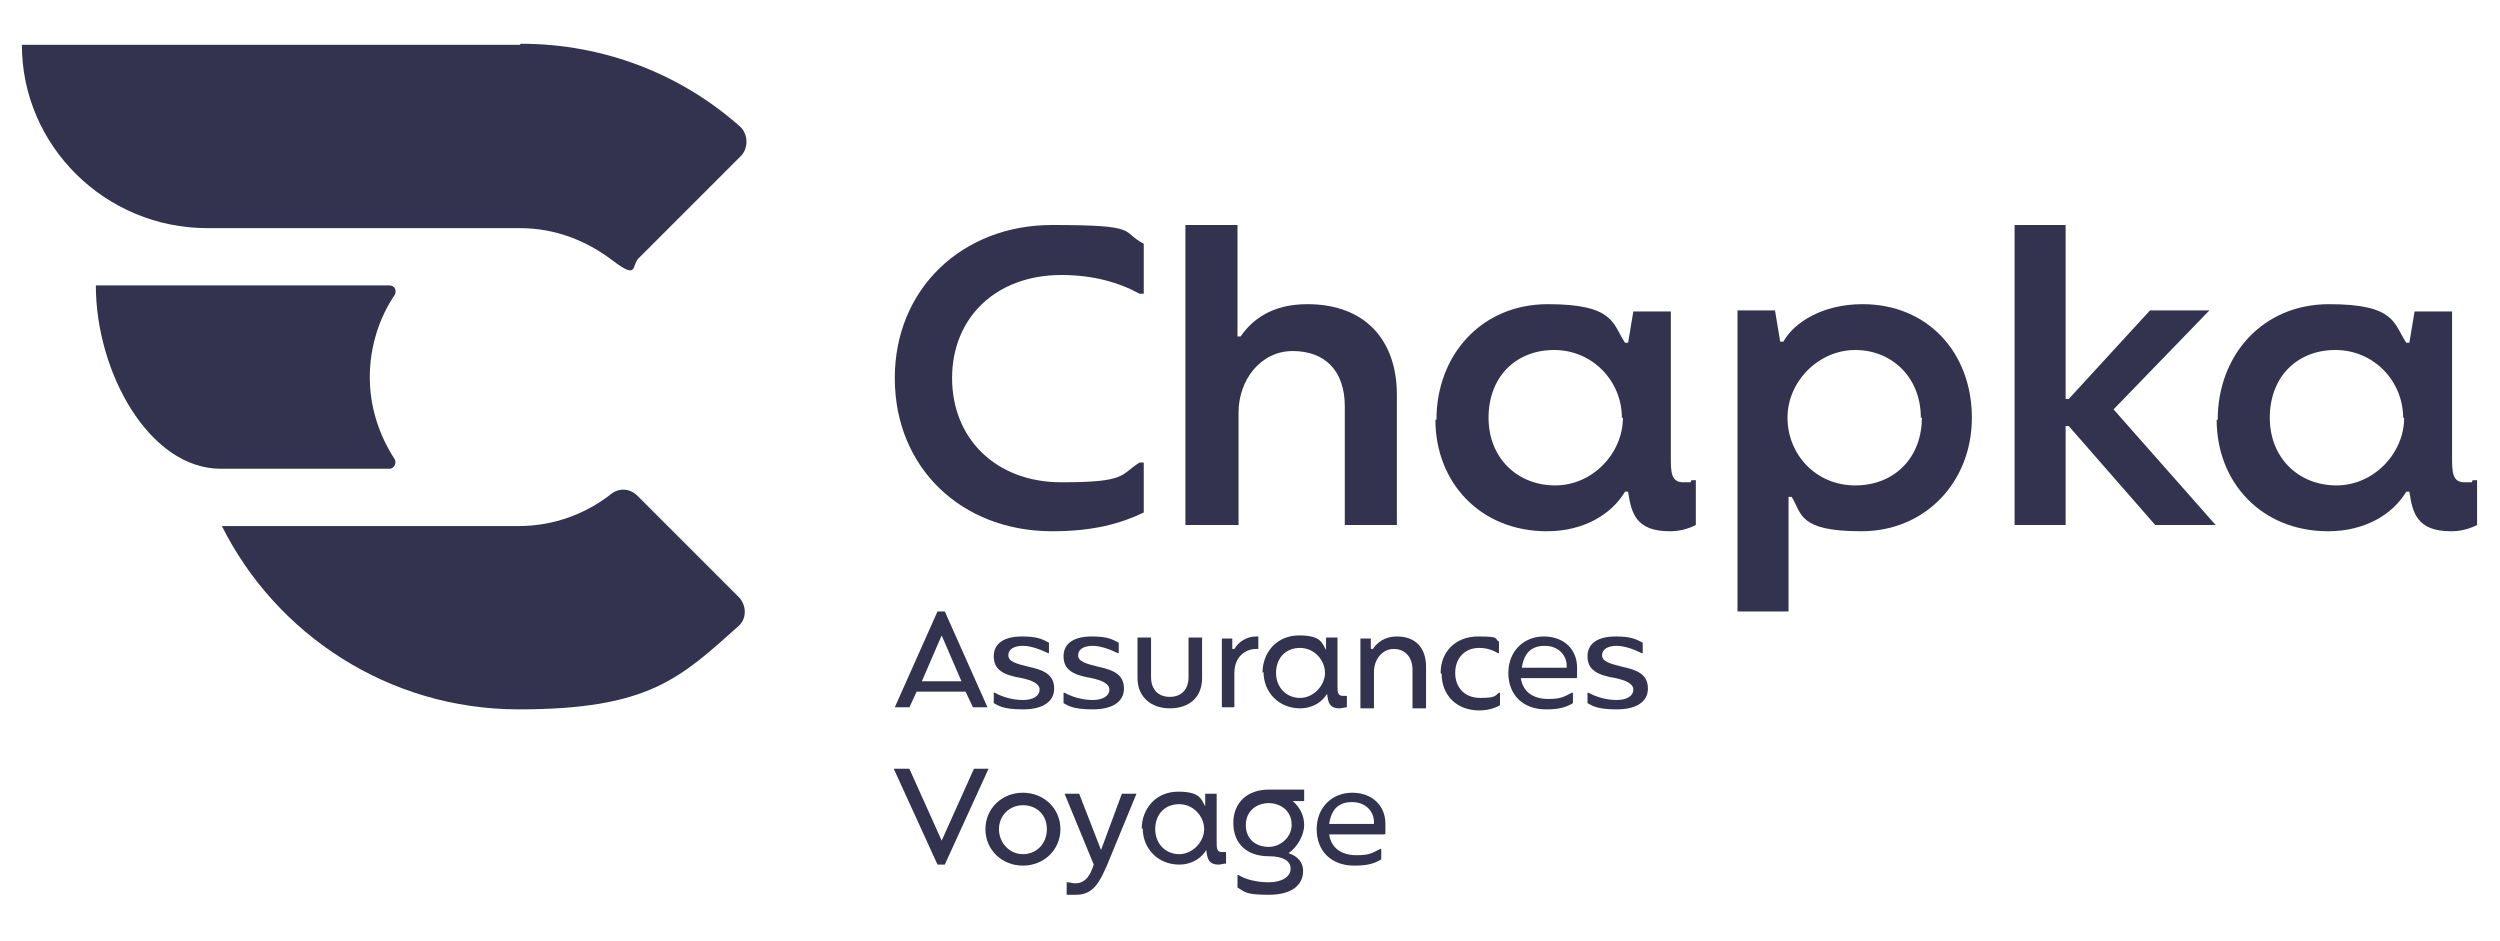
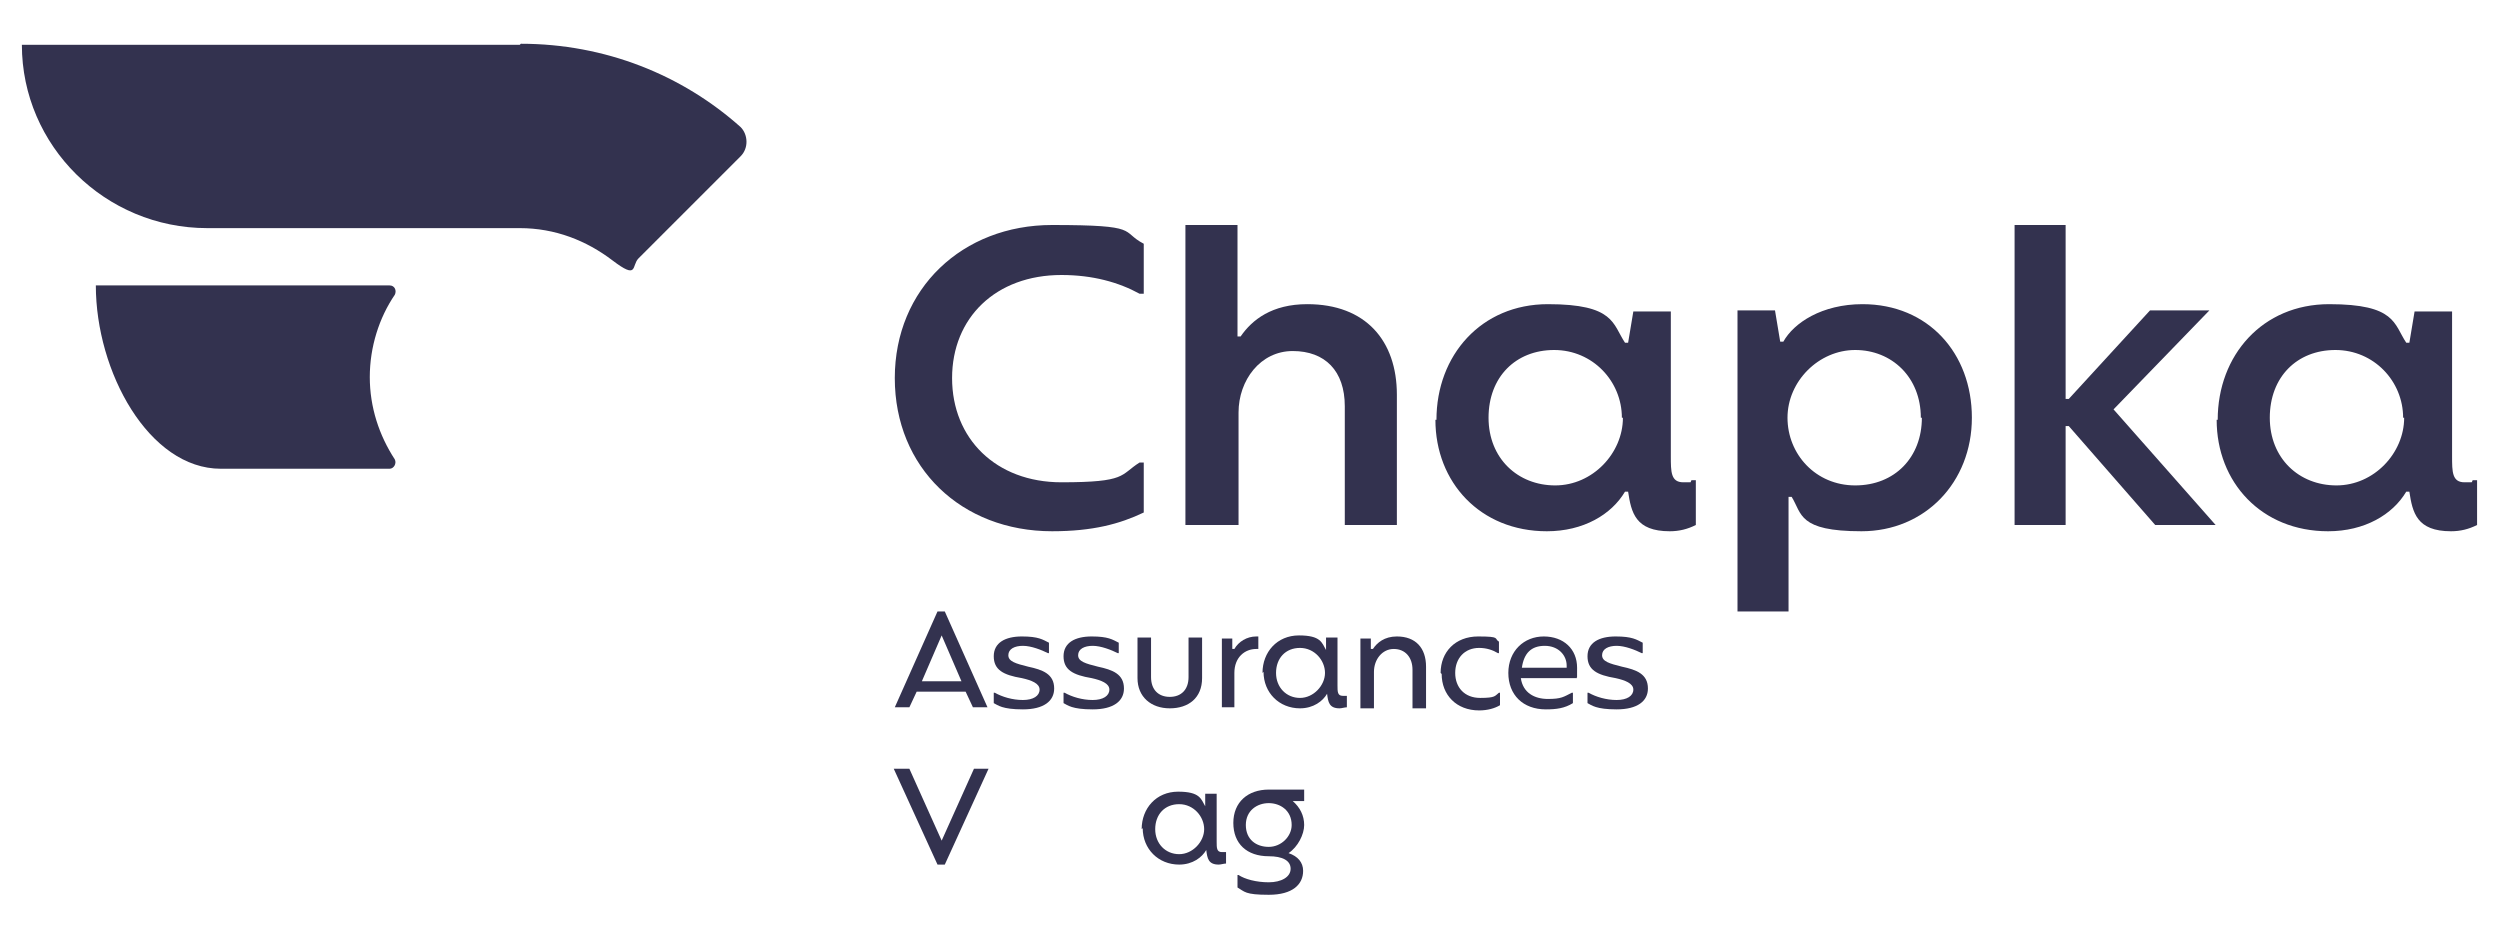
<svg xmlns="http://www.w3.org/2000/svg" id="Layer_1" version="1.1" viewBox="0 0 240 90.3">
  <defs>
    <style>
      .st0 {
        fill: #33324f;
      }
    </style>
  </defs>
  <g>
    <g>
-       <path class="st0" d="M61.2,47.6c-.7-.7-1.7-.8-2.5-.2-2.4,1.9-5.5,3.1-8.9,3.1h0s-28.5,0-28.5,0c5.2,10.4,16,17.6,28.5,17.6s15.5-3,21.1-8c.8-.7.8-2,0-2.8l-9.8-9.8Z" />
      <g>
        <path class="st0" d="M37.9,28.3c.2-.4,0-.9-.5-.9H9.2c0,8.3,5.1,17.6,12,17.6h16.2c.4,0,.7-.5.5-.9-1.5-2.3-2.4-5-2.4-7.9s.9-5.7,2.4-7.9Z" />
        <path class="st0" d="M49.9,4.3c-.2,0-47.8,0-47.8,0,0,9.7,8,17.6,17.8,17.6,0,0,29.9,0,30,0,3.4,0,6.4,1.2,8.9,3.1s1.8.5,2.5-.2l9.8-9.8c.8-.8.7-2.1,0-2.8-5.6-5-13-8-21.1-8Z" />
      </g>
    </g>
    <g>
      <path class="st0" d="M85.9,36.3c0-8.6,6.5-14.7,15.1-14.7s6.5.6,8.8,1.8v4.8h-.4c-2-1.1-4.5-1.8-7.5-1.8-6.3,0-10.5,4.1-10.5,9.9s4.2,10,10.5,10,5.6-.7,7.5-1.9h.4v4.8c-2.3,1.1-4.9,1.8-8.8,1.8-8.7,0-15.1-6.1-15.1-14.7Z" />
      <path class="st0" d="M113.9,21.6h4.9v10.7h.3c1.1-1.6,3-3.1,6.4-3.1,5.6,0,8.6,3.5,8.6,8.7v12.5h-5v-11.4c0-3.4-1.9-5.3-5-5.3s-5.2,2.8-5.2,5.9v10.8h-5.1v-28.8Z" />
      <path class="st0" d="M137.9,40.3c0-6.2,4.3-11.1,10.7-11.1s6.2,1.9,7.4,3.7h.3l.5-3h3.6v13.9c0,1.5,0,2.5,1.2,2.5s.5,0,.8-.2h.4v4.3c-.8.4-1.6.6-2.5.6-3.3,0-3.7-1.8-4-3.8h-.3c-1.3,2.2-4,3.8-7.5,3.8-6.4,0-10.7-4.7-10.7-10.7ZM155.7,40.1c0-3.5-2.8-6.5-6.5-6.5s-6.3,2.6-6.3,6.5,2.8,6.5,6.4,6.5,6.5-3.1,6.5-6.5Z" />
      <path class="st0" d="M166.7,29.8h3.7l.5,3h.3c1-1.8,3.7-3.6,7.6-3.6,6.3,0,10.5,4.7,10.5,10.9s-4.5,10.9-10.6,10.9-5.7-1.7-6.7-3.3h-.3v11h-4.9v-28.9ZM184.4,40.1c0-3.9-2.8-6.5-6.3-6.5s-6.5,3-6.5,6.5,2.7,6.5,6.5,6.5,6.4-2.7,6.4-6.5Z" />
      <path class="st0" d="M193.4,21.6h4.9v16.7h.3l7.8-8.5h5.7l-9.2,9.5,9.8,11.1h-5.8l-8.3-9.5h-.3v9.5h-4.9v-28.8Z" />
      <path class="st0" d="M212.9,40.3c0-6.2,4.3-11.1,10.7-11.1s6.2,1.9,7.4,3.7h.3l.5-3h3.6v13.9c0,1.5,0,2.5,1.2,2.5s.5,0,.8-.2h.4v4.3c-.8.4-1.6.6-2.5.6-3.3,0-3.7-1.8-4-3.8h-.3c-1.3,2.2-4,3.8-7.5,3.8-6.4,0-10.7-4.7-10.7-10.7ZM230.7,40.1c0-3.5-2.8-6.5-6.5-6.5s-6.3,2.6-6.3,6.5,2.8,6.5,6.4,6.5,6.5-3.1,6.5-6.5Z" />
    </g>
  </g>
  <g>
    <path class="st0" d="M92.8,66.4h-4.8l-.7,1.5h-1.4l4.1-9.2h.7l4.1,9.2h-1.4l-.7-1.5ZM92.3,65.4l-1.9-4.4h0l-1.9,4.4h3.9Z" />
    <path class="st0" d="M101.2,66.1c0,1.2-1,2-3,2s-2.4-.4-2.8-.6v-1h.1c.7.4,1.7.7,2.7.7s1.6-.4,1.6-1-.8-.9-1.7-1.1c-1.8-.3-2.7-.8-2.7-2.1s1.1-1.9,2.7-1.9,2,.3,2.6.6v1h-.1c-.6-.3-1.6-.7-2.4-.7s-1.4.3-1.4.9.7.8,1.9,1.1c1.4.3,2.5.7,2.5,2.1Z" />
    <path class="st0" d="M107.9,66.1c0,1.2-1,2-3,2s-2.4-.4-2.8-.6v-1h.1c.7.4,1.7.7,2.7.7s1.6-.4,1.6-1-.8-.9-1.7-1.1c-1.8-.3-2.7-.8-2.7-2.1s1.1-1.9,2.7-1.9,2,.3,2.6.6v1h-.1c-.6-.3-1.6-.7-2.4-.7s-1.4.3-1.4.9.7.8,1.9,1.1c1.4.3,2.5.7,2.5,2.1Z" />
    <path class="st0" d="M109.2,65.1v-3.9h1.3v3.8c0,1.2.7,1.9,1.8,1.9s1.8-.7,1.8-1.9v-3.8h1.3v3.9c0,1.9-1.3,2.9-3.1,2.9s-3.1-1.1-3.1-2.9Z" />
    <path class="st0" d="M117.3,61.3h1v1h.2c.4-.7,1.2-1.2,2.1-1.2h.2v1.2h-.2c-1.1,0-2.1.8-2.1,2.3v3.3h-1.2v-6.6Z" />
    <path class="st0" d="M121.2,64.6c0-2,1.4-3.6,3.5-3.6s2.2.7,2.6,1.4h0v-1.2h1.1v4.6c0,.6,0,1,.5,1s.2,0,.3,0h.1v1.1c-.2,0-.5.1-.7.1-1,0-1.1-.6-1.2-1.4h0c-.4.7-1.3,1.4-2.6,1.4-2,0-3.5-1.5-3.5-3.5ZM127.2,64.6c0-1.2-1-2.4-2.4-2.4s-2.3,1-2.3,2.4,1,2.4,2.3,2.4,2.4-1.2,2.4-2.4Z" />
    <path class="st0" d="M130.6,61.3h1v1h.2c.4-.6,1.1-1.2,2.3-1.2,1.8,0,2.8,1.1,2.8,2.9v4h-1.3v-3.7c0-1.2-.7-2-1.8-2s-1.9,1-1.9,2.2v3.5h-1.3v-6.6Z" />
    <path class="st0" d="M138.3,64.6c0-2,1.4-3.5,3.6-3.5s1.5.2,2,.5v1.1h-.1c-.5-.3-1.1-.5-1.8-.5-1.4,0-2.3,1-2.3,2.4s.9,2.4,2.4,2.4,1.4-.2,1.8-.5h.1v1.2c-.5.3-1.2.5-2,.5-2.2,0-3.6-1.5-3.6-3.5Z" />
    <path class="st0" d="M151.3,65.1h-5.3c.2,1.4,1.3,2,2.6,2s1.5-.2,2.3-.6h.1v1c-.8.5-1.6.6-2.6.6-2.2,0-3.6-1.4-3.6-3.5s1.5-3.5,3.4-3.5,3.2,1.2,3.2,3,0,.7-.1,1ZM150.4,63.9c0-1-.8-1.9-2.1-1.9s-2,.7-2.2,2.1h4.3v-.2Z" />
    <path class="st0" d="M158.2,66.1c0,1.2-1,2-3,2s-2.4-.4-2.8-.6v-1h.1c.7.4,1.7.7,2.7.7s1.6-.4,1.6-1-.8-.9-1.7-1.1c-1.8-.3-2.7-.8-2.7-2.1s1.1-1.9,2.7-1.9,2,.3,2.6.6v1h-.1c-.6-.3-1.6-.7-2.4-.7s-1.4.3-1.4.9.7.8,1.9,1.1c1.4.3,2.5.7,2.5,2.1Z" />
    <path class="st0" d="M85.9,73.8h1.4l3.1,6.9h0l3.1-6.9h1.4l-4.2,9.2h-.7l-4.2-9.2Z" />
-     <path class="st0" d="M94.6,79.6c0-2,1.6-3.5,3.6-3.5s3.6,1.5,3.6,3.5-1.6,3.5-3.6,3.5-3.6-1.5-3.6-3.5ZM100.5,79.6c0-1.4-1-2.3-2.3-2.3s-2.3,1-2.3,2.3,1,2.4,2.3,2.4,2.3-1,2.3-2.4Z" />
-     <path class="st0" d="M102.4,85.8v-1.1h.1c.2,0,.5.1.7.1,1.1,0,1.5-.9,1.8-1.8l-2.8-6.8h1.4l2.1,5.4h0l2-5.4h1.4l-2.8,6.8c-.7,1.6-1.3,2.9-3,2.9s-.5,0-1-.2Z" />
    <path class="st0" d="M109.6,79.6c0-2,1.4-3.6,3.5-3.6s2.2.7,2.6,1.4h0v-1.2h1.1v4.6c0,.6,0,1,.5,1s.2,0,.3,0h.1v1.1c-.2,0-.5.1-.7.1-1,0-1.1-.6-1.2-1.4h0c-.4.7-1.3,1.4-2.6,1.4-2,0-3.5-1.5-3.5-3.5ZM115.6,79.6c0-1.2-1-2.4-2.4-2.4s-2.3,1-2.3,2.4,1,2.4,2.3,2.4,2.4-1.2,2.4-2.4Z" />
    <path class="st0" d="M125.2,76.9h-1.1c.7.6,1.1,1.4,1.1,2.3s-.6,2.1-1.5,2.7c.9.3,1.4.9,1.4,1.7,0,1.3-1,2.3-3.3,2.3s-2.3-.3-3-.7v-1.2h.1c.6.4,1.7.7,2.9.7s2.1-.5,2.1-1.3-.8-1.2-2.1-1.2c-2.1,0-3.4-1.2-3.4-3.2s1.4-3.2,3.4-3.2h3.4v.9ZM124,79.2c0-1.4-1.1-2.1-2.2-2.1s-2.2.7-2.2,2.1,1,2.1,2.2,2.1,2.2-1,2.2-2.1Z" />
-     <path class="st0" d="M132.9,80.1h-5.3c.2,1.4,1.3,2,2.6,2s1.5-.2,2.3-.6h.1v1c-.8.5-1.6.6-2.6.6-2.2,0-3.6-1.4-3.6-3.5s1.5-3.5,3.4-3.5,3.2,1.2,3.2,3,0,.7-.1,1ZM131.9,78.9c0-1-.8-1.9-2.1-1.9s-2,.7-2.2,2.1h4.3v-.2Z" />
  </g>
</svg>